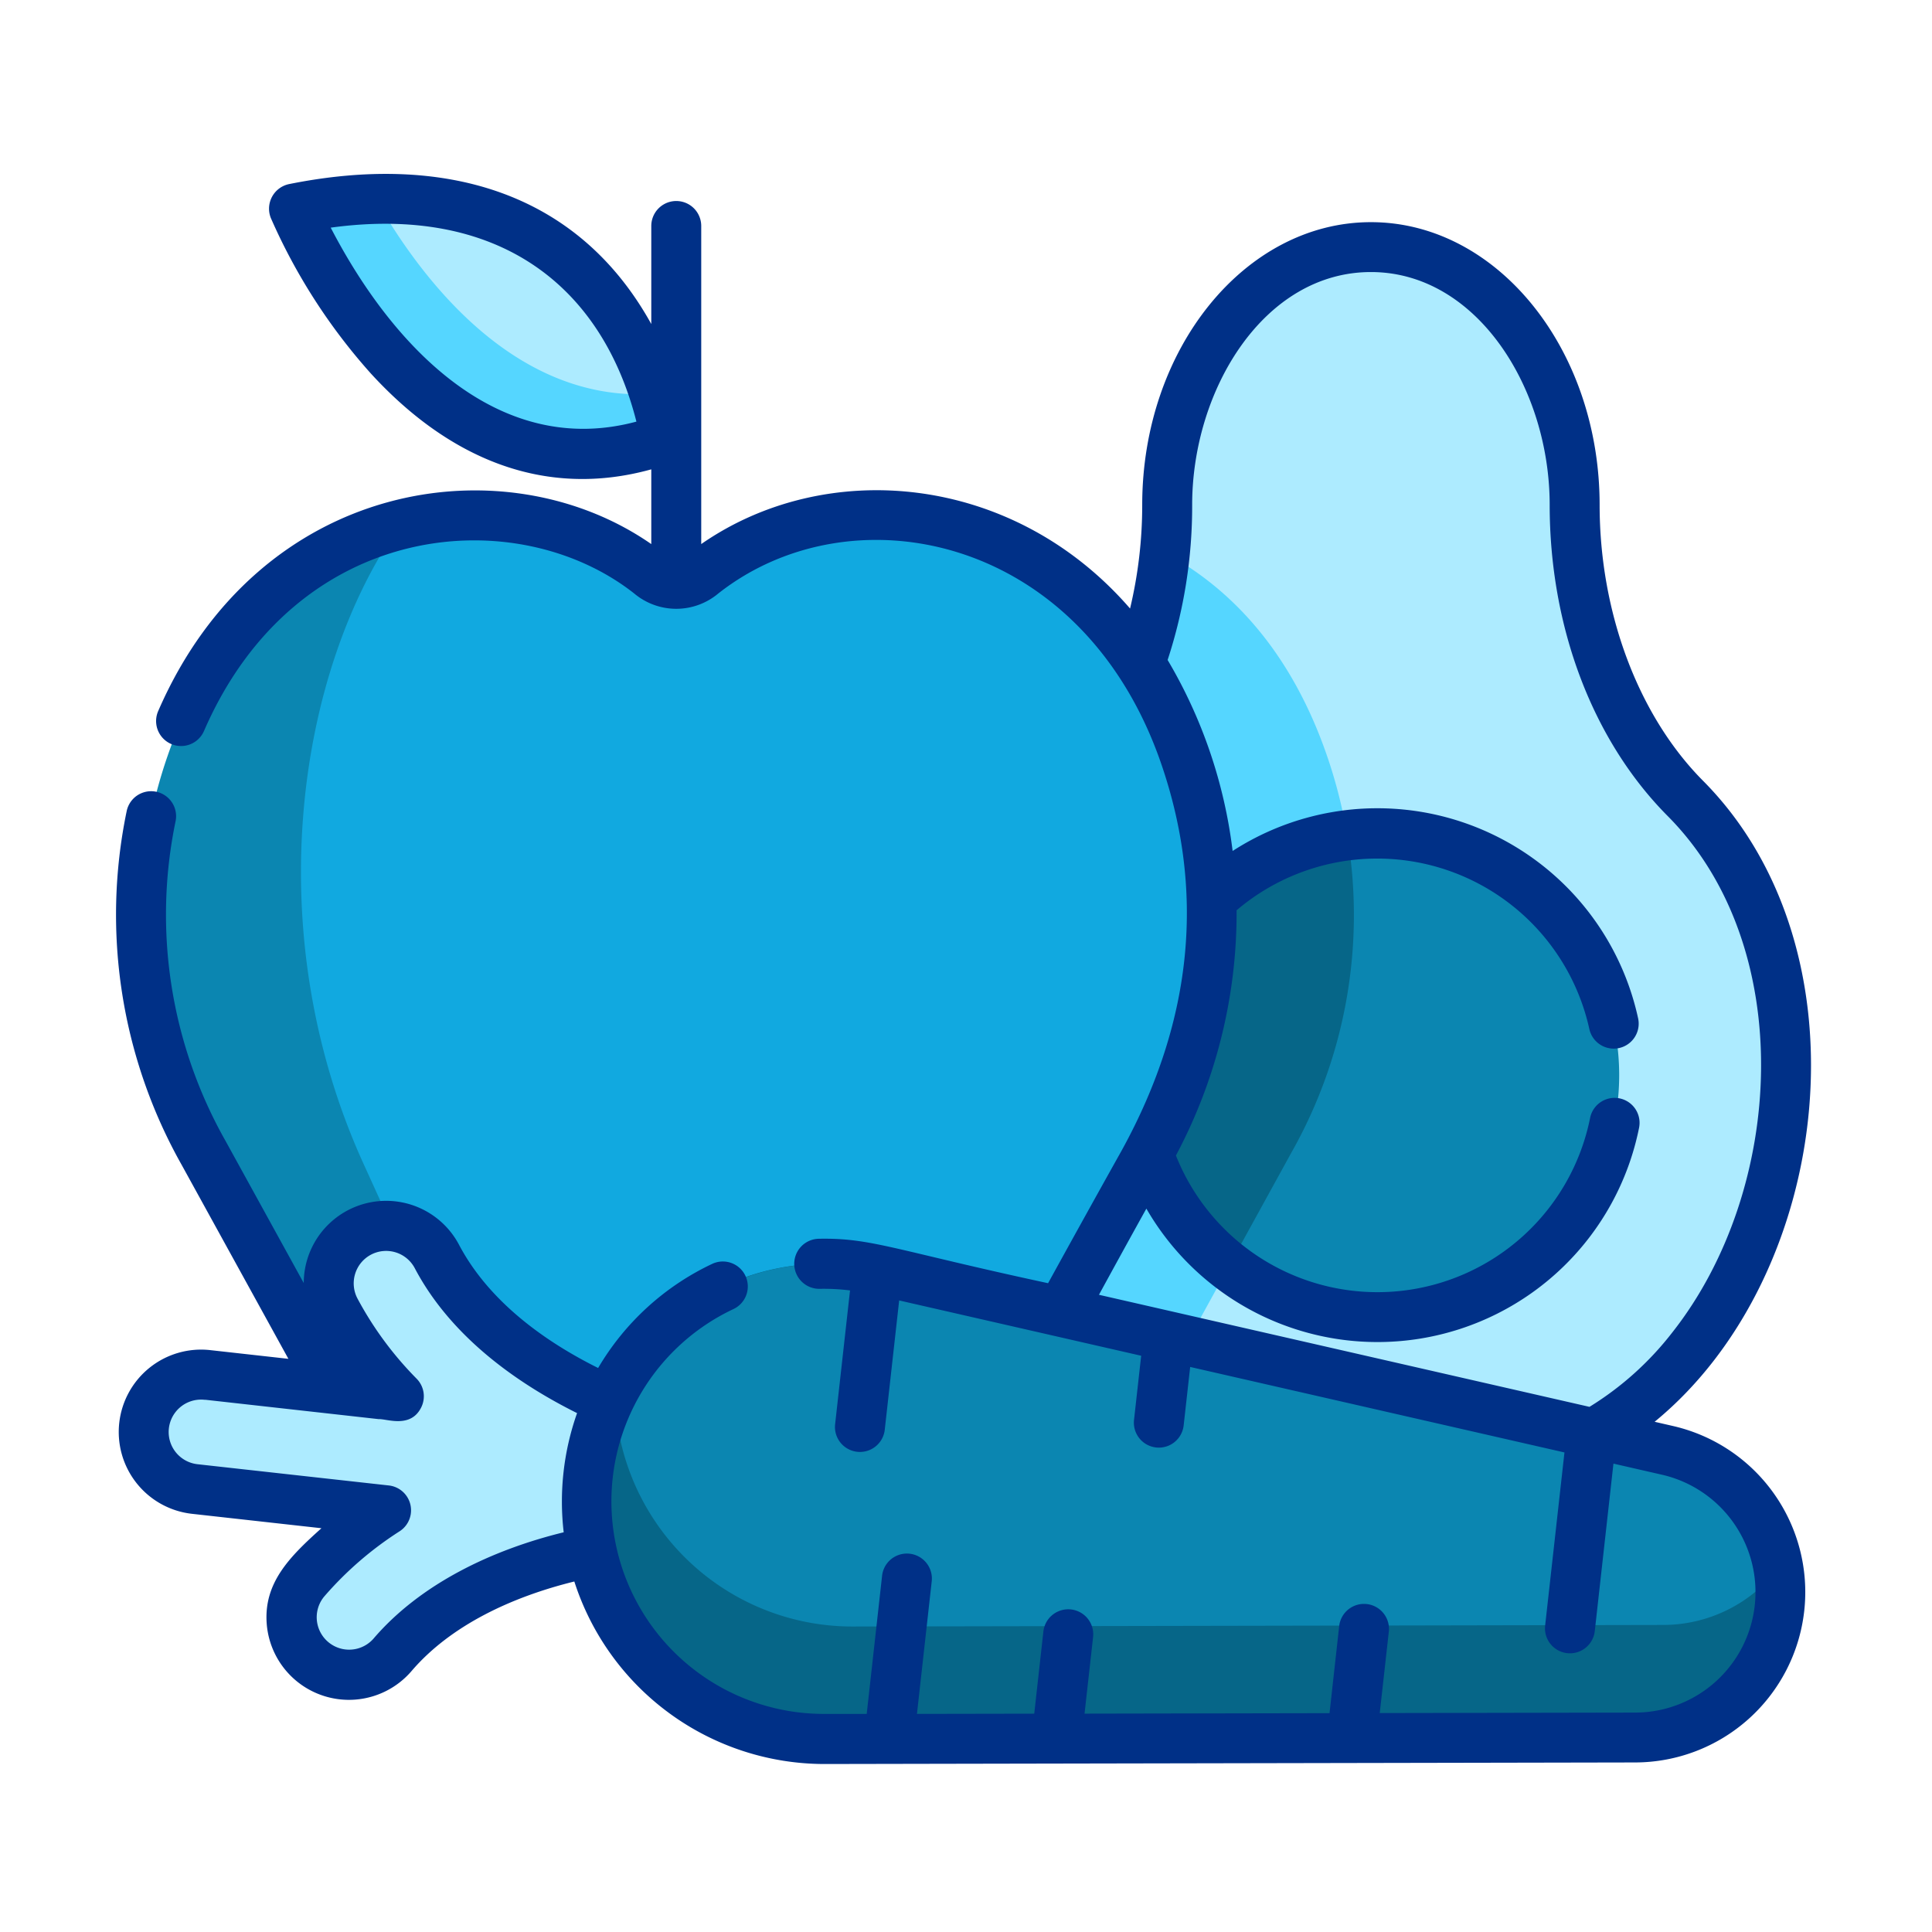
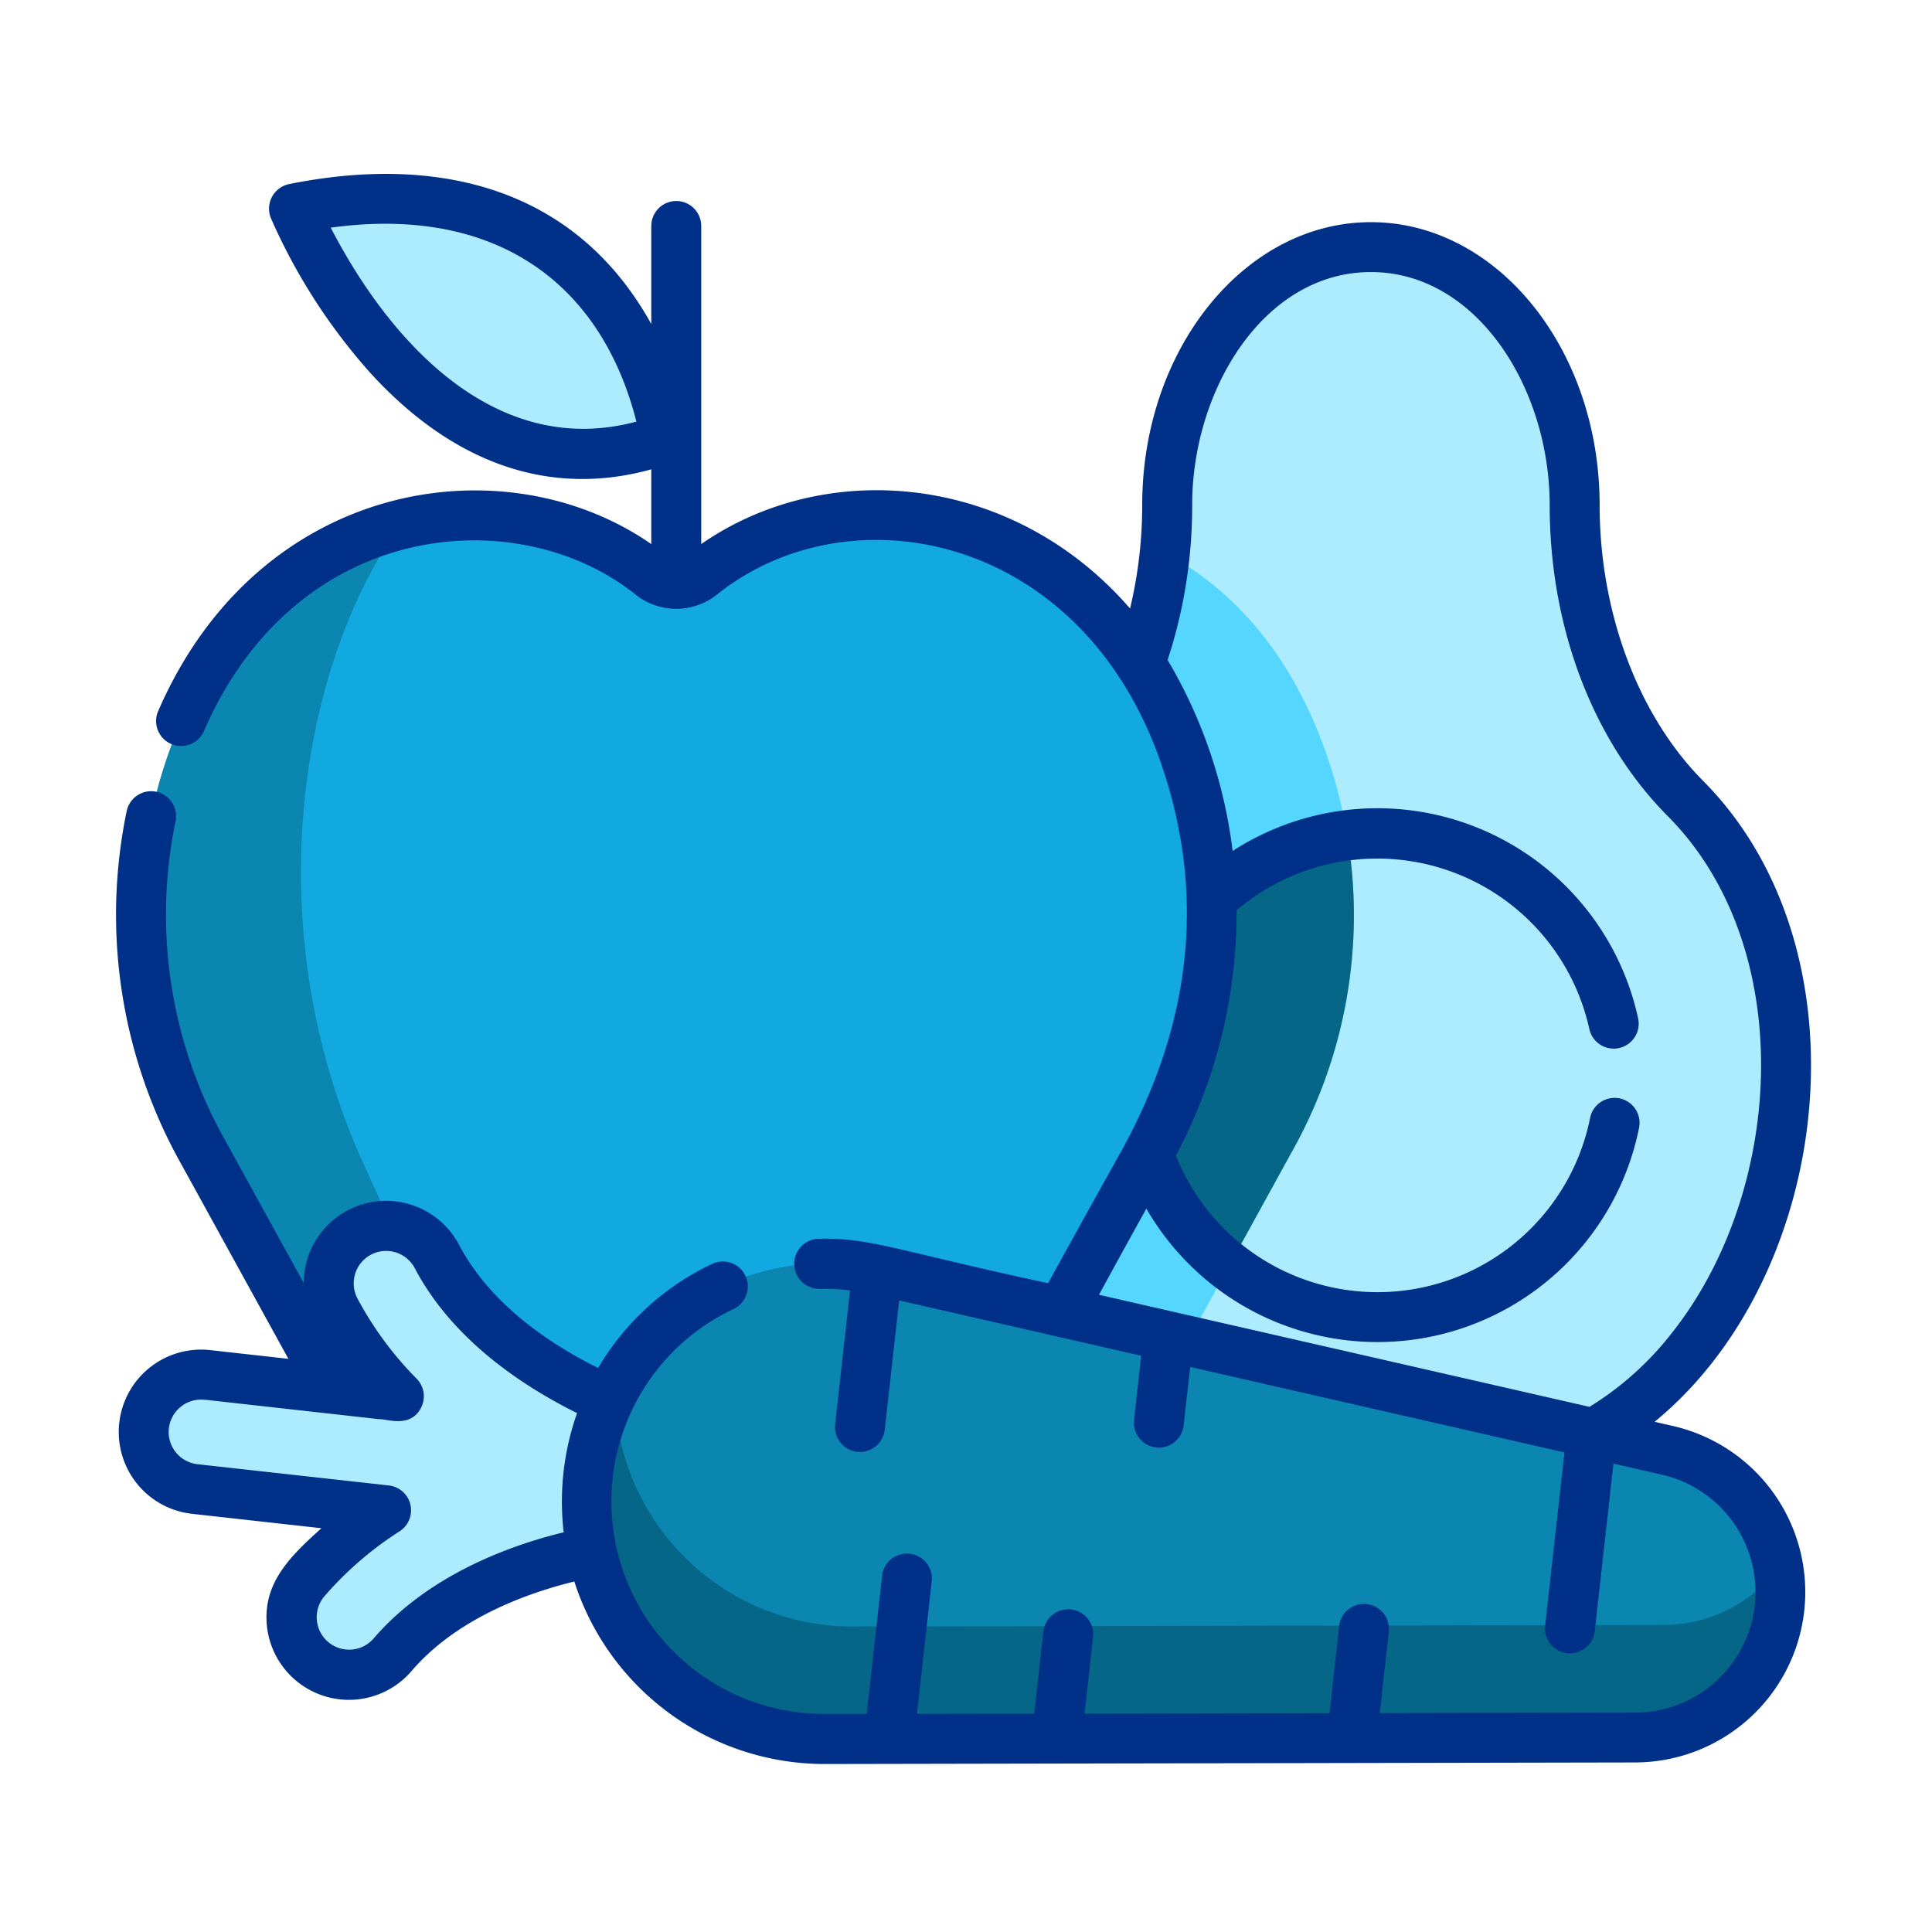
<svg xmlns="http://www.w3.org/2000/svg" width="99.99" height="100" viewBox="0 0 99.99 100">
  <g id="alimentacio" transform="translate(0.135 7.503)">
    <rect id="Rectángulo_1137" data-name="Rectángulo 1137" width="99.991" height="100" transform="translate(-0.135 -7.503)" fill="#fff" opacity="0" />
    <g id="Grupo_9541" data-name="Grupo 9541" transform="translate(5.865 1)">
      <path id="Trazado_21039" data-name="Trazado 21039" d="M296.647,64.733c0,11.564-7.475,21.027-16.611,21.027h-9.746a13.652,13.652,0,0,1-7.089-2.025c-6.215-3.741-9.522-11.5-9.522-19a19.335,19.335,0,0,1,5.211-13.6,19.054,19.054,0,0,0,4.232-6.758,23.618,23.618,0,0,0,1.375-5.966c.081-.812.122-1.635.122-2.464,0-7.34,4.746-13.345,10.544-13.345a9.56,9.56,0,0,1,7.447,3.92,15.26,15.26,0,0,1,3.1,9.425c0,5.9,2.083,11.518,5.731,15.188a17.416,17.416,0,0,1,3.793,5.934A21.057,21.057,0,0,1,296.647,64.733Zm0,0" transform="translate(-210.213 -18.317)" fill="#adebff" />
      <path id="Trazado_21040" data-name="Trazado 21040" d="M274.268,134.527a25.427,25.427,0,0,1-3.231,11.424L263.2,160.2c-6.215-3.741-9.522-11.5-9.522-19a19.335,19.335,0,0,1,5.211-13.6,19.072,19.072,0,0,0,4.232-6.758,23.645,23.645,0,0,0,1.375-5.966c3.1,1.666,6.419,4.768,8.4,10.525A25.43,25.43,0,0,1,274.268,134.527Zm0,0" transform="translate(-210.213 -94.776)" fill="#55d6ff" />
-       <path id="Trazado_21041" data-name="Trazado 21041" d="M333,212.184a12.516,12.516,0,1,1-12.516-12.516A12.516,12.516,0,0,1,333,212.184Zm0,0" transform="translate(-255.2 -165.044)" fill="#0b86b1" />
      <path id="Trazado_21042" data-name="Trazado 21042" d="M318.949,200.23a12.529,12.529,0,0,0-6.117,22.3l3.217-5.85a24.961,24.961,0,0,0,2.9-16.454Zm0,0" transform="translate(-255.225 -165.51)" fill="#066688" />
      <path id="Trazado_21043" data-name="Trazado 21043" d="M74.194,19.717c-.654-2.978-4.028-13.764-18.28-11.31a.637.637,0,0,0-.466.9c1.476,3.1,7.739,14.592,18.162,11.4A.845.845,0,0,0,74.194,19.717Zm0,0" transform="translate(-45.895 -6.256)" fill="#adebff" />
-       <path id="Trazado_21044" data-name="Trazado 21044" d="M73.611,20.746c-10.423,3.2-16.685-8.293-18.162-11.4a.637.637,0,0,1,.465-.9A23.844,23.844,0,0,1,59.343,8.1c2.187,3.858,7.082,10.592,14.416,10.073a16.324,16.324,0,0,1,.436,1.589A.844.844,0,0,1,73.611,20.746Zm0,0" transform="translate(-45.896 -6.298)" fill="#55d6ff" />
      <path id="Trazado_21045" data-name="Trazado 21045" d="M59.7,136.661,50.6,153.2a9.165,9.165,0,0,1-11.926,3.052,7.417,7.417,0,0,0-6.883,0A9.159,9.159,0,0,1,19.871,153.2l-9.1-16.535a25.086,25.086,0,0,1-1.861-20.555c2.8-8.123,8.247-10.957,12.013-11.936a15.123,15.123,0,0,1,3.7-.509c.214,0,.329.007.329.007a14.745,14.745,0,0,1,4.838.809,13.977,13.977,0,0,1,4.079,2.228,2.09,2.09,0,0,0,2.719,0,13.956,13.956,0,0,1,4.078-2.228,14.742,14.742,0,0,1,4.838-.809s11.516-.734,16.046,12.438A25.07,25.07,0,0,1,59.7,136.661Zm0,0" transform="translate(-6.238 -85.486)" fill="#0b86b1" />
      <path id="Trazado_21046" data-name="Trazado 21046" d="M99.773,136.661,90.679,153.2a9.165,9.165,0,0,1-11.926,3.052,7.417,7.417,0,0,0-6.883,0,9.251,9.251,0,0,1-3.617,1.018c-.07-.139-7.291-16.021-9.133-20.069C53.613,125.09,55.749,111.6,61,104.169a15.123,15.123,0,0,1,3.7-.509c.214,0,.329.007.329.007a14.745,14.745,0,0,1,4.838.809,13.977,13.977,0,0,1,4.079,2.228,2.09,2.09,0,0,0,2.719,0,13.956,13.956,0,0,1,4.078-2.228,14.742,14.742,0,0,1,4.838-.809s11.516-.734,16.046,12.438A25.07,25.07,0,0,1,99.773,136.661Zm0,0" transform="translate(-46.312 -85.486)" fill="#11a9e0" />
      <path id="Trazado_21047" data-name="Trazado 21047" d="M19.542,318.611a2.97,2.97,0,0,0-1.24,4.013,19.093,19.093,0,0,0,3.288,4.458l-9.906-1.1a2.97,2.97,0,1,0-.658,5.9l9.906,1.1a19.1,19.1,0,0,0-4.189,3.626,2.97,2.97,0,1,0,4.514,3.861c3.394-3.968,9.546-5.67,14.752-5.84a2.968,2.968,0,0,0,.55-5.863c-.094-.021-9.507-2.289-13-8.917A2.97,2.97,0,0,0,19.542,318.611Zm0,0" transform="translate(-6.947 -263.322)" fill="#adebff" />
      <path id="Trazado_21048" data-name="Trazado 21048" d="M203.98,347.513a7.526,7.526,0,0,1-7.466,6.692l-41.942.081A12.3,12.3,0,1,1,157.286,330l35.569,8.126,2.54.581,2.781.636a7.523,7.523,0,0,1,5.8,8.171Zm0,0" transform="translate(-117.875 -272.785)" fill="#066688" />
      <path id="Trazado_21049" data-name="Trazado 21049" d="M210.9,345.426a7.516,7.516,0,0,1-5.966,2.955c-21.951.044-6.608.014-41.94.081A12.3,12.3,0,0,1,150.672,336.2a12.326,12.326,0,0,1,10.838-6.513,12.083,12.083,0,0,1,1.484.091,12.278,12.278,0,0,1,1.272.221l1.27.289c32.883,7.515,3.568.816,34.3,7.837l2.54.581,2.781.636A7.523,7.523,0,0,1,210.9,345.426Zm0,0" transform="translate(-124.855 -272.785)" fill="#0b86b1" />
      <path id="Trazado_21050" data-name="Trazado 21050" d="M26.9,370.777l.021,0Zm0,0" transform="translate(-22.289 -306.835)" />
      <path id="Trazado_21051" data-name="Trazado 21051" d="M27.191,370.813h0Zm0,0" transform="translate(-22.532 -306.864)" />
      <path id="Trazado_21052" data-name="Trazado 21052" d="M80.588,65.3l-.954-.219c9.25-7.579,11.221-24.4,2.509-33.172-3.353-3.372-5.355-8.709-5.355-14.276,0-8.071-5.309-14.638-11.836-14.638S53.115,9.56,53.115,17.63a23.079,23.079,0,0,1-.629,5.361c-6.081-7.018-15.737-7.823-22.194-3.336V3.193a1.292,1.292,0,1,0-2.585,0V8.267C23.848,1.3,16.824-.559,8.959,1.025a1.3,1.3,0,0,0-.941,1.758,30.273,30.273,0,0,0,5.176,8.045c3.98,4.349,8.921,6.508,14.513,4.96v3.868c-7.59-5.274-20.3-3.381-25.521,8.645a1.292,1.292,0,0,0,2.371,1.029c4.778-11,16.2-11.893,22.264-7.119a3.384,3.384,0,0,0,4.356,0c6.9-5.434,18.834-3.069,22.923,8.82,2.2,6.4,1.76,13.1-2.057,20.026-1.519,2.715-2.766,4.973-3.8,6.852-8-1.724-9.146-2.354-11.87-2.3A1.292,1.292,0,0,0,36.43,58.2a11.028,11.028,0,0,1,1.563.083l-.776,6.961a1.293,1.293,0,0,0,2.569.286l.75-6.729,12.525,2.862-.37,3.32a1.292,1.292,0,1,0,2.569.286l.337-3.026,19.371,4.425-1,8.96a1.292,1.292,0,0,0,2.569.286l.966-8.668,2.508.574a6.234,6.234,0,0,1-1.375,12.311l-13.228.025.47-4.214a1.292,1.292,0,0,0-2.569-.286l-.5,4.506-12.679.024.442-3.962A1.292,1.292,0,0,0,48,75.935c-.11.987-.462,4.148-.473,4.253l-6.07.011.768-6.9a1.293,1.293,0,0,0-2.569-.286l-.8,7.187h-.046l-2.14,0a11,11,0,0,1-4.706-20.955,1.292,1.292,0,0,0-1.108-2.335,13.562,13.562,0,0,0-5.9,5.387c-2.616-1.3-5.607-3.357-7.2-6.379A4.265,4.265,0,0,0,9.72,57.9L5.671,50.542A23.788,23.788,0,0,1,3.087,34a1.292,1.292,0,1,0-2.531-.523,26.376,26.376,0,0,0,2.85,18.315L8.926,61.823,4.88,61.372a4.262,4.262,0,0,0-.944,8.472l6.7.746c-1.661,1.487-3,2.835-2.831,4.961a4.268,4.268,0,0,0,7.488,2.438c2.033-2.379,5.211-3.849,8.431-4.642a13.609,13.609,0,0,0,12.948,9.446l41.97-.081A8.818,8.818,0,0,0,80.588,65.3ZM11.116,3.279C19.709,2.1,25.128,6.2,26.937,13.317,19.936,15.2,14.431,9.668,11.116,3.279ZM76.263,64.308l-25.387-5.8c.734-1.344,1.547-2.827,2.454-4.459a13.81,13.81,0,0,0,25.5-4.186,1.292,1.292,0,0,0-2.535-.507A11.226,11.226,0,0,1,54.859,51.3,26.7,26.7,0,0,0,58,38.608a11.239,11.239,0,0,1,18.255,6.144A1.292,1.292,0,1,0,78.78,44.2a13.807,13.807,0,0,0-20.986-8.661,25.424,25.424,0,0,0-3.364-9.885A25.532,25.532,0,0,0,55.7,17.63c0-5.963,3.714-12.053,9.252-12.053,5.478,0,9.251,6.008,9.251,12.053,0,6.328,2.226,12.195,6.107,16.1,6.731,6.768,6.079,19.334.232,26.736A16.071,16.071,0,0,1,76.263,64.308ZM23.174,70.8c-3.682.9-7.407,2.656-9.846,5.507a1.678,1.678,0,0,1-2.551-2.18,17.879,17.879,0,0,1,3.908-3.381,1.293,1.293,0,0,0-.558-2.369l-9.906-1.1a1.677,1.677,0,1,1,.372-3.334H4.6l.031,0h0l.03,0-.019,0,8.952,1c.411-.026,1.663.506,2.211-.617a1.294,1.294,0,0,0-.24-1.472A17.868,17.868,0,0,1,12.5,58.7a1.68,1.68,0,0,1,.7-2.268h0a1.677,1.677,0,0,1,2.266.7c1.9,3.608,5.4,6.008,8.4,7.5A13.734,13.734,0,0,0,23.174,70.8Zm0,0" transform="translate(0 0)" fill="#003087" />
    </g>
  </g>
</svg>